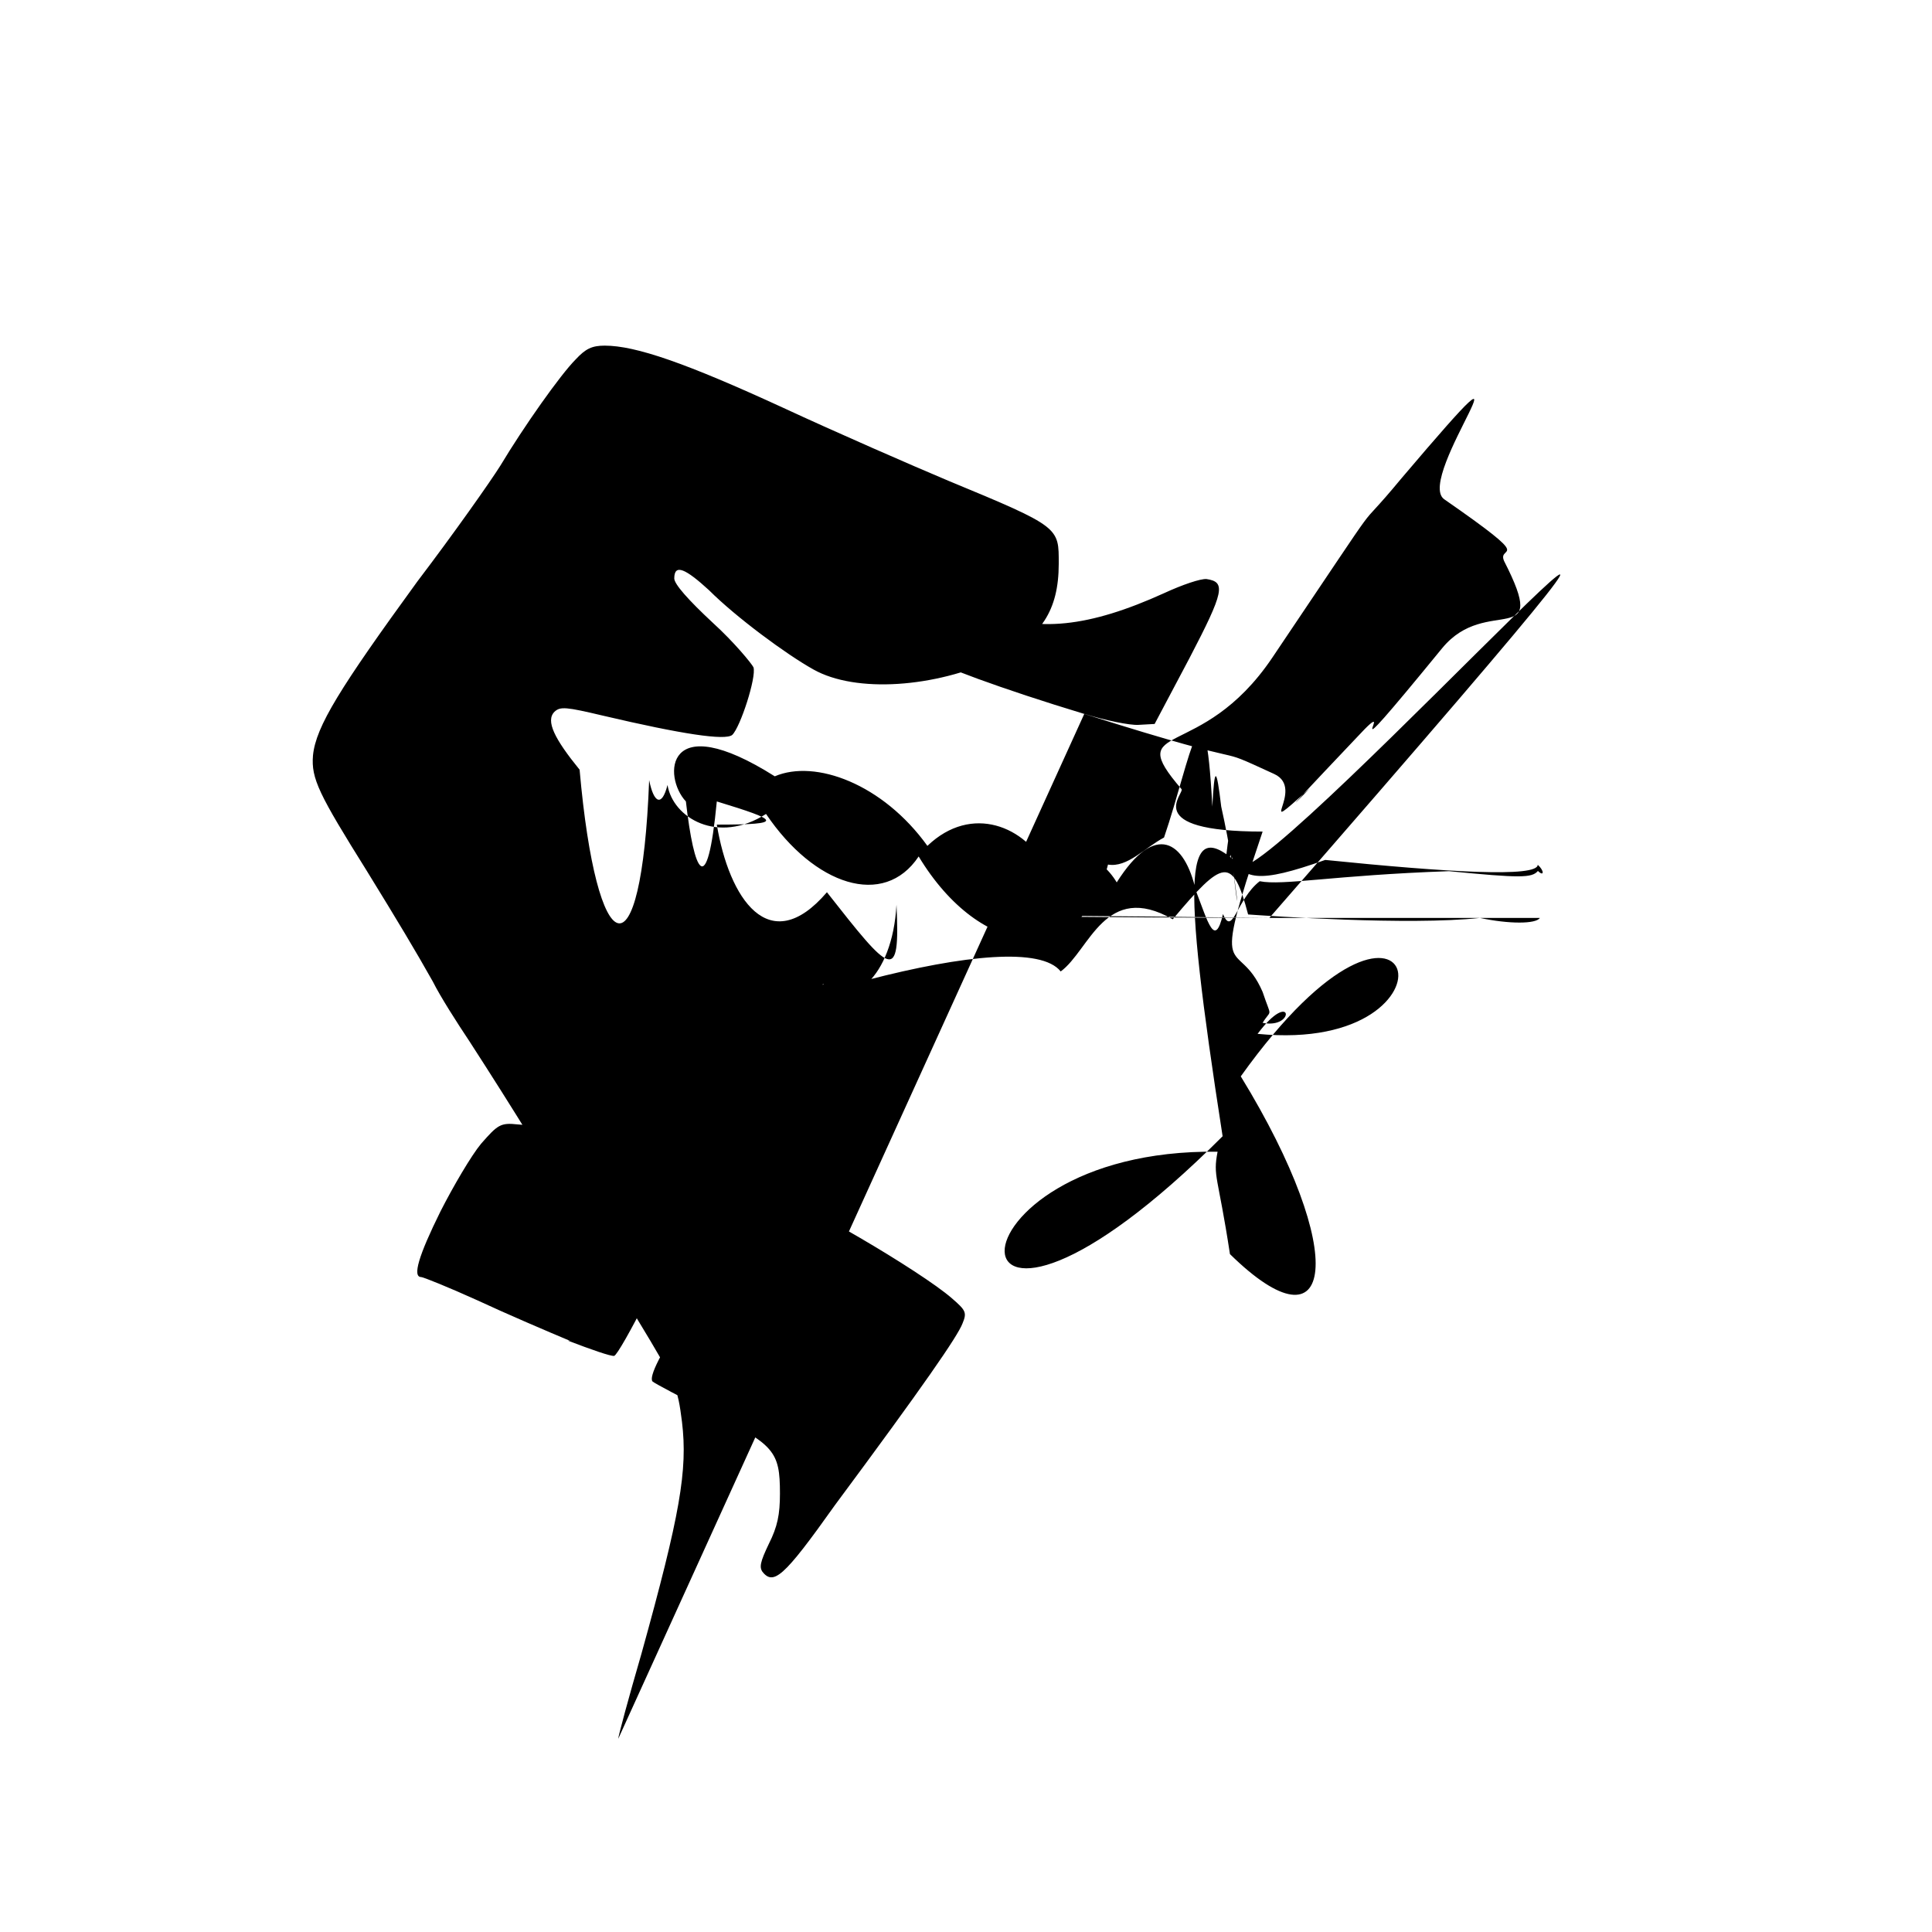
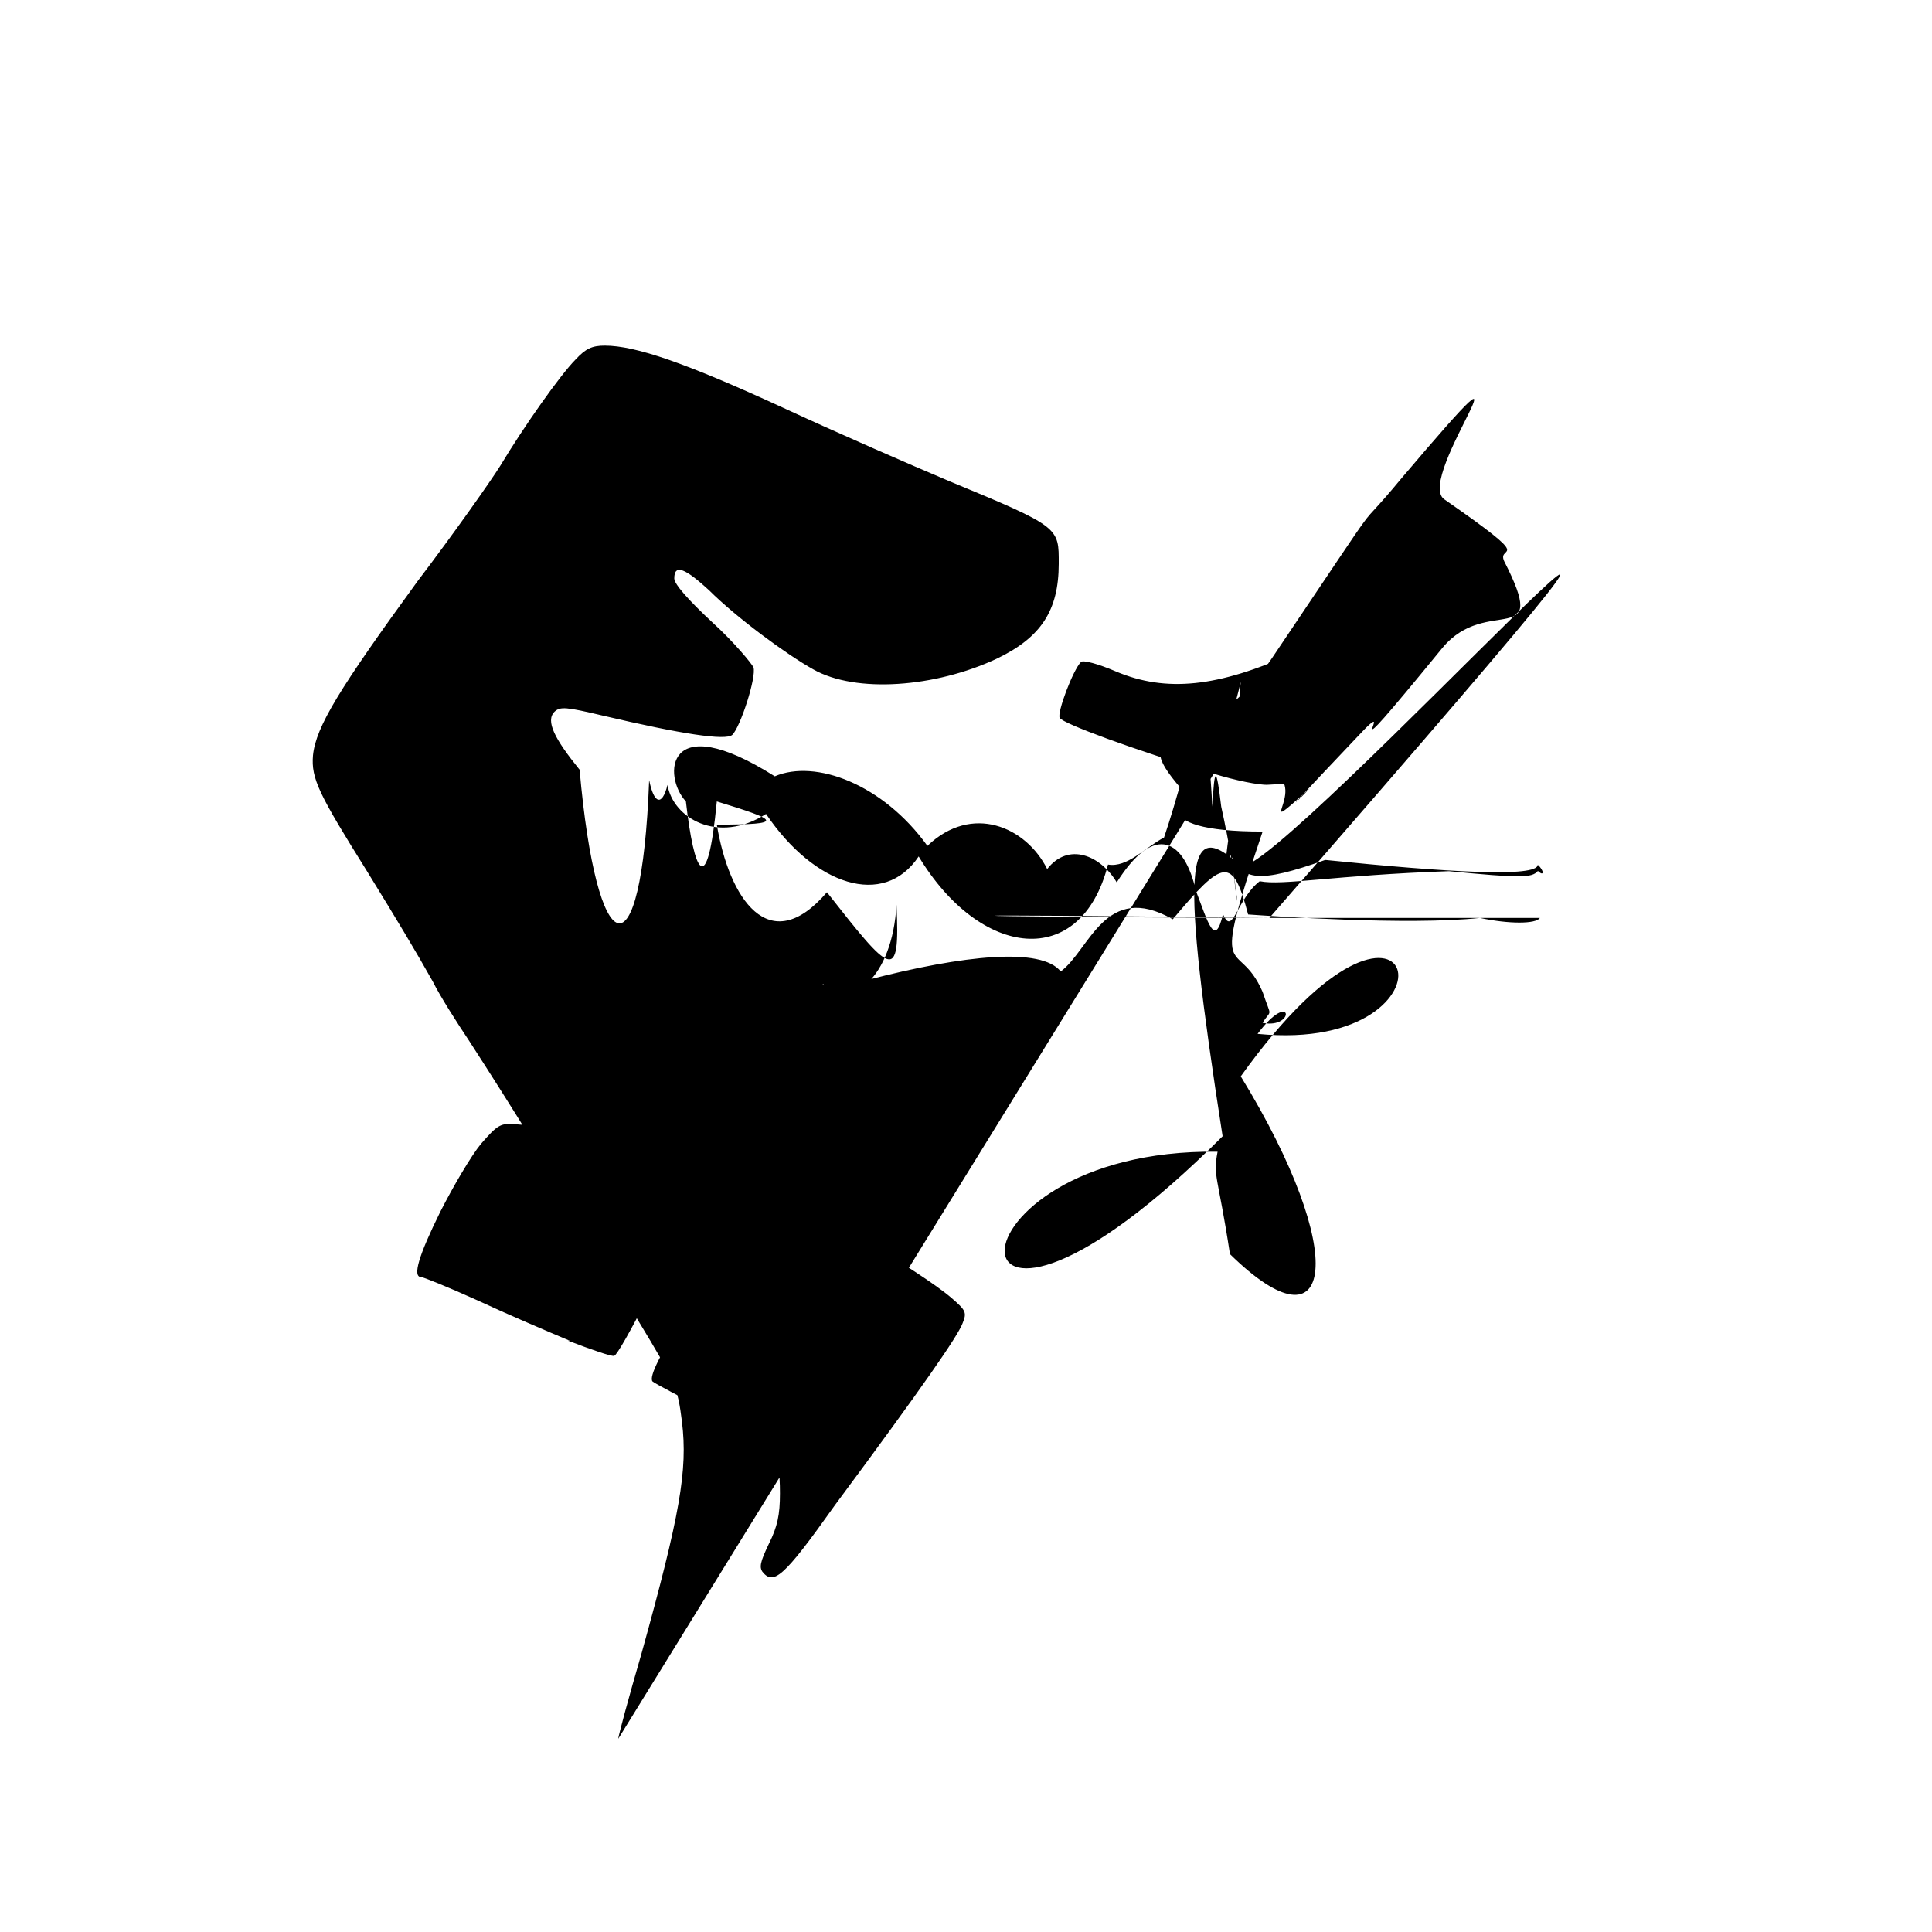
<svg xmlns="http://www.w3.org/2000/svg" version="1.1" width="100" height="100" style="background-color: rgb(255, 255, 255);" viewBox="0 0 100 100">
  <svg width="100" height="100" version="1.1" viewBox="0 0 100 100" data-fname="pugno_7.svg" ica="0" style="background-color: rgb(255, 255, 255);">
    <g transform="translate(1,0) scale(1,1) rotate(0,50,50)" scale="1" xtranslate="1" ytranslate="0" style="opacity: 1;">
-       <path d="m31 90c0-.13.53-2.1 1.2-4.4 2-7.2 2.4-9.5 2.1-12-.23-1.8-.3-2-2.3-5.3-1.1-1.9-2.5-4.3-3.1-5.3-.99-1.8-3.4-5.7-5.6-9.1-.64-.96-1.5-2.3-1.9-3.1-.9-1.6-1.8-3.1-3.4-5.7-2.5-4-2.9-4.8-2.8-6 .15-1.5 1.4-3.5 5.4-9 1.9-2.5 3.8-5.2 4.3-6 1.2-2 3.1-4.7 3.9-5.5.51-.55.84-.71 1.5-.71 1.6 0 4.2.9 9.2 3.2 2.8 1.3 6.7 3 8.6 3.8 5.8 2.4 5.7 2.4 5.7 4.3-.003 2.4-.91 3.8-3.2 4.9-3.2 1.5-7.3 1.8-9.5.56-1.4-.78-4-2.7-5.4-4.1-1.2-1.1-1.8-1.4-1.8-.61 0 .29.71 1.1 2 2.3 1.1 1 2 2.1 2.1 2.3.16.51-.68 3.1-1.1 3.5-.36.3-2.6-.037-6.7-1-1.9-.45-2.2-.48-2.5-.2-.47.47-6e-5.9 1.4 1.3 3 .88 10 3.2 11 3.6.54.24 1.2.66 1.4.95.25.28 1.7 2.6 3.1 5.1 1.5 2.5 3.7 6.1 4.9 7.9 2.2 3.2 5.3 8.4 5.9 9.8.42 1 .17 1.9-.87 2.9-1.4 1.4-4.1 2.1-9.1 2.5-1.6.11-2.1.21-2.1.46 0 .9 4 1.1 7.9.41 1.4-.25 1.7-.24 2.2.073 1.1.65 1.3 1.4 1.5 4.9.26 6.3.64 11 .92 11 .25.34.3.34.64.009.32-.31.37-.93.37-4.6.012-6 .21-8.6.76-9.8.52-1.2.93-1.4 2.9-1.9 1.7-.42 1.8-.78.41-1.4-1.2-.59-2.6-2.1-3.6-4.1-.44-.84-1.4-2.5-2.1-3.6-.69-1.1-2.2-3.9-3.4-6.2-1.2-2.3-3.2-5.8-4.5-7.9-3.6-5.7-3.6-5.8.023-4.6 1.3.42 3.7 1.1 5.2 1.6s3.2.98 3.6 1.2c1.2.63 3.8 2.7 7 5.7 3.5 3.3 4.2 3.8 4.8 3.6.65-.21 3.8-2.4 5.5-3.8 4.1-3.4 4.6-3.7 4.9-3.6.43.17.4.99-.22 5.9-.64 5-1.3 9-1.7 10-.44 1.5-1.1 2.3-4.7 5.8-2.7 2.6-3.1 3.1-3.3 3.9-.25 1.1.077 8.3.58 12 .18 1.5.32 2.9.32 3.1v.46h-19c-14 0-19-.066-19-.24zm34-39c-1.5-1.5-2.7-2.9-2.7-3.1-.016-.92 14-15 15-15 .61-.26.8-.25 1.3.016 1.2.64 5.3 5.4 5.3 6.2.007.56-9.2 9.3-13 12-1.1.87-2.2 1.8-2.4 2-.23.26-.57.47-.76.47-.19.001-1.6-1.3-3-2.8zm-8.3-6.4c-4-2-4.2-2.2-3.1-3.6.99-1.3 4.7-6.8 6.6-9.8 3.8-5.8 6.7-9.3 7.9-9.3.62 0 2.2 1.1 4.9 3.4 2.7 2.3 3.1 3.2 2.4 4.7-.89 1.7-3.2 4.5-6.3 7.7-1.9 1.9-4.4 4.6-5.6 5.9-2 2.2-2.5 2.7-3 2.7-.098 0-1.8-.78-3.7-1.7zm-9.8-3.1c-4.3-1.3-7.8-2.6-8-2.9-.16-.25.69-2.5 1.1-2.9.11-.11.89.1 1.8.49 2.6 1.1 5.3.82 9.2-.95.95-.44 1.9-.76 2.2-.73 1 .15.92.63-.89 4.1l-1.8 3.4-.84.047c-.46.026-1.7-.23-2.8-.57zm7.5-8.6c-.22-.26-.16-.54.3-1.5.44-.88.57-1.5.57-2.6-.001-2.2-.29-2.5-3.6-4.2-1.5-.77-2.9-1.5-3-1.6-.18-.25.37-1.4 2-3.9 2.4-4 3.8-5.6 4.6-5.6.81.005 7.3 3.8 8.9 5.2.73.63.78.74.55 1.3-.25.66-2 3.2-6.6 9.4-2.7 3.8-3.2 4.2-3.8 3.4zm-10-12c-1.1-.46-3.3-1.4-4.8-2.1-1.5-.68-2.8-1.2-2.9-1.2-.46 0-.14-1.1 1-3.4.66-1.3 1.6-2.9 2.1-3.5.86-.98 1-1.1 1.9-1 .9.014 5.2 1.3 7.3 2.2.52.22 1.1.66 1.3.98.36.55.36.63-.01 1.7-.64 1.8-3.3 7-3.6 7.1-.17.03-1.2-.33-2.4-.79z" style="fill:#000000" idkol="ikol0" />
+       <path d="m31 90c0-.13.53-2.1 1.2-4.4 2-7.2 2.4-9.5 2.1-12-.23-1.8-.3-2-2.3-5.3-1.1-1.9-2.5-4.3-3.1-5.3-.99-1.8-3.4-5.7-5.6-9.1-.64-.96-1.5-2.3-1.9-3.1-.9-1.6-1.8-3.1-3.4-5.7-2.5-4-2.9-4.8-2.8-6 .15-1.5 1.4-3.5 5.4-9 1.9-2.5 3.8-5.2 4.3-6 1.2-2 3.1-4.7 3.9-5.5.51-.55.84-.71 1.5-.71 1.6 0 4.2.9 9.2 3.2 2.8 1.3 6.7 3 8.6 3.8 5.8 2.4 5.7 2.4 5.7 4.3-.003 2.4-.91 3.8-3.2 4.9-3.2 1.5-7.3 1.8-9.5.56-1.4-.78-4-2.7-5.4-4.1-1.2-1.1-1.8-1.4-1.8-.61 0 .29.71 1.1 2 2.3 1.1 1 2 2.1 2.1 2.3.16.51-.68 3.1-1.1 3.5-.36.3-2.6-.037-6.7-1-1.9-.45-2.2-.48-2.5-.2-.47.47-6e-5.9 1.4 1.3 3 .88 10 3.2 11 3.6.54.24 1.2.66 1.4.95.25.28 1.7 2.6 3.1 5.1 1.5 2.5 3.7 6.1 4.9 7.9 2.2 3.2 5.3 8.4 5.9 9.8.42 1 .17 1.9-.87 2.9-1.4 1.4-4.1 2.1-9.1 2.5-1.6.11-2.1.21-2.1.46 0 .9 4 1.1 7.9.41 1.4-.25 1.7-.24 2.2.073 1.1.65 1.3 1.4 1.5 4.9.26 6.3.64 11 .92 11 .25.34.3.34.64.009.32-.31.37-.93.37-4.6.012-6 .21-8.6.76-9.8.52-1.2.93-1.4 2.9-1.9 1.7-.42 1.8-.78.41-1.4-1.2-.59-2.6-2.1-3.6-4.1-.44-.84-1.4-2.5-2.1-3.6-.69-1.1-2.2-3.9-3.4-6.2-1.2-2.3-3.2-5.8-4.5-7.9-3.6-5.7-3.6-5.8.023-4.6 1.3.42 3.7 1.1 5.2 1.6s3.2.98 3.6 1.2c1.2.63 3.8 2.7 7 5.7 3.5 3.3 4.2 3.8 4.8 3.6.65-.21 3.8-2.4 5.5-3.8 4.1-3.4 4.6-3.7 4.9-3.6.43.17.4.99-.22 5.9-.64 5-1.3 9-1.7 10-.44 1.5-1.1 2.3-4.7 5.8-2.7 2.6-3.1 3.1-3.3 3.9-.25 1.1.077 8.3.58 12 .18 1.5.32 2.9.32 3.1v.46h-19c-14 0-19-.066-19-.24zm34-39c-1.5-1.5-2.7-2.9-2.7-3.1-.016-.92 14-15 15-15 .61-.26.8-.25 1.3.016 1.2.64 5.3 5.4 5.3 6.2.007.56-9.2 9.3-13 12-1.1.87-2.2 1.8-2.4 2-.23.26-.57.47-.76.47-.19.001-1.6-1.3-3-2.8zm-8.3-6.4c-4-2-4.2-2.2-3.1-3.6.99-1.3 4.7-6.8 6.6-9.8 3.8-5.8 6.7-9.3 7.9-9.3.62 0 2.2 1.1 4.9 3.4 2.7 2.3 3.1 3.2 2.4 4.7-.89 1.7-3.2 4.5-6.3 7.7-1.9 1.9-4.4 4.6-5.6 5.9-2 2.2-2.5 2.7-3 2.7-.098 0-1.8-.78-3.7-1.7m-9.8-3.1c-4.3-1.3-7.8-2.6-8-2.9-.16-.25.69-2.5 1.1-2.9.11-.11.89.1 1.8.49 2.6 1.1 5.3.82 9.2-.95.95-.44 1.9-.76 2.2-.73 1 .15.92.63-.89 4.1l-1.8 3.4-.84.047c-.46.026-1.7-.23-2.8-.57zm7.5-8.6c-.22-.26-.16-.54.3-1.5.44-.88.57-1.5.57-2.6-.001-2.2-.29-2.5-3.6-4.2-1.5-.77-2.9-1.5-3-1.6-.18-.25.37-1.4 2-3.9 2.4-4 3.8-5.6 4.6-5.6.81.005 7.3 3.8 8.9 5.2.73.63.78.74.55 1.3-.25.66-2 3.2-6.6 9.4-2.7 3.8-3.2 4.2-3.8 3.4zm-10-12c-1.1-.46-3.3-1.4-4.8-2.1-1.5-.68-2.8-1.2-2.9-1.2-.46 0-.14-1.1 1-3.4.66-1.3 1.6-2.9 2.1-3.5.86-.98 1-1.1 1.9-1 .9.014 5.2 1.3 7.3 2.2.52.22 1.1.66 1.3.98.36.55.36.63-.01 1.7-.64 1.8-3.3 7-3.6 7.1-.17.03-1.2-.33-2.4-.79z" style="fill:#000000" idkol="ikol0" />
    </g>
  </svg>
</svg>